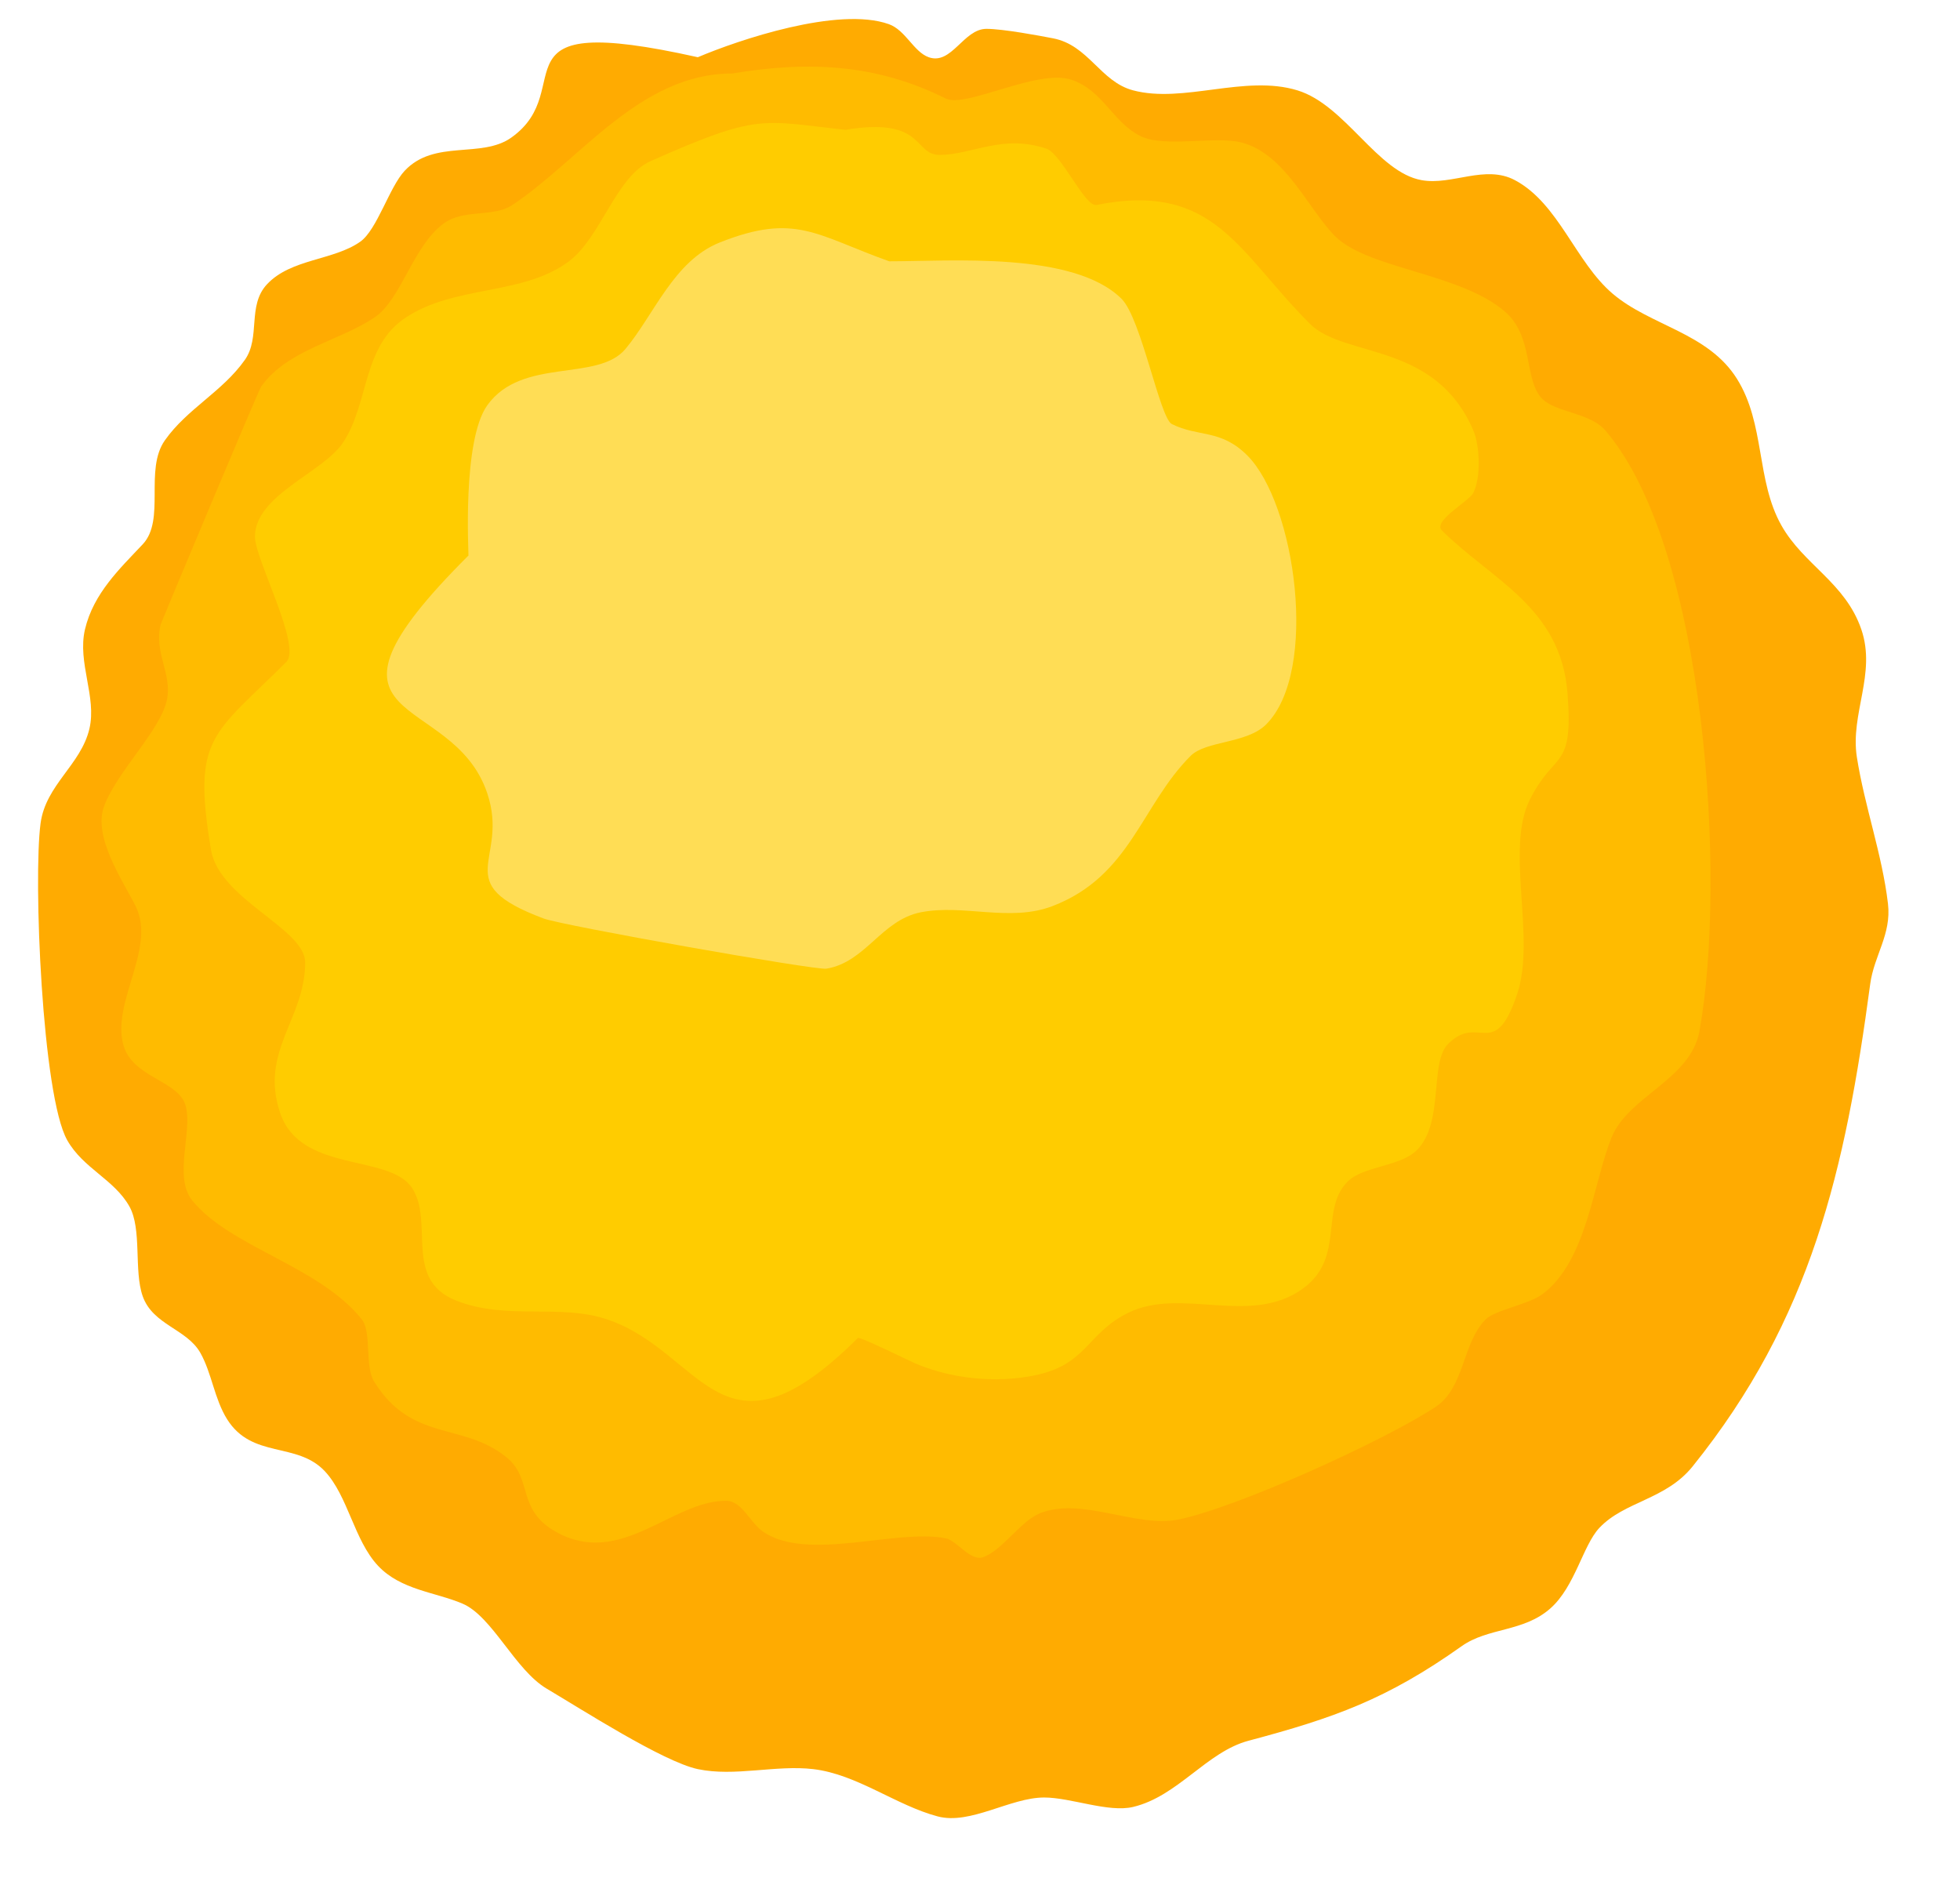
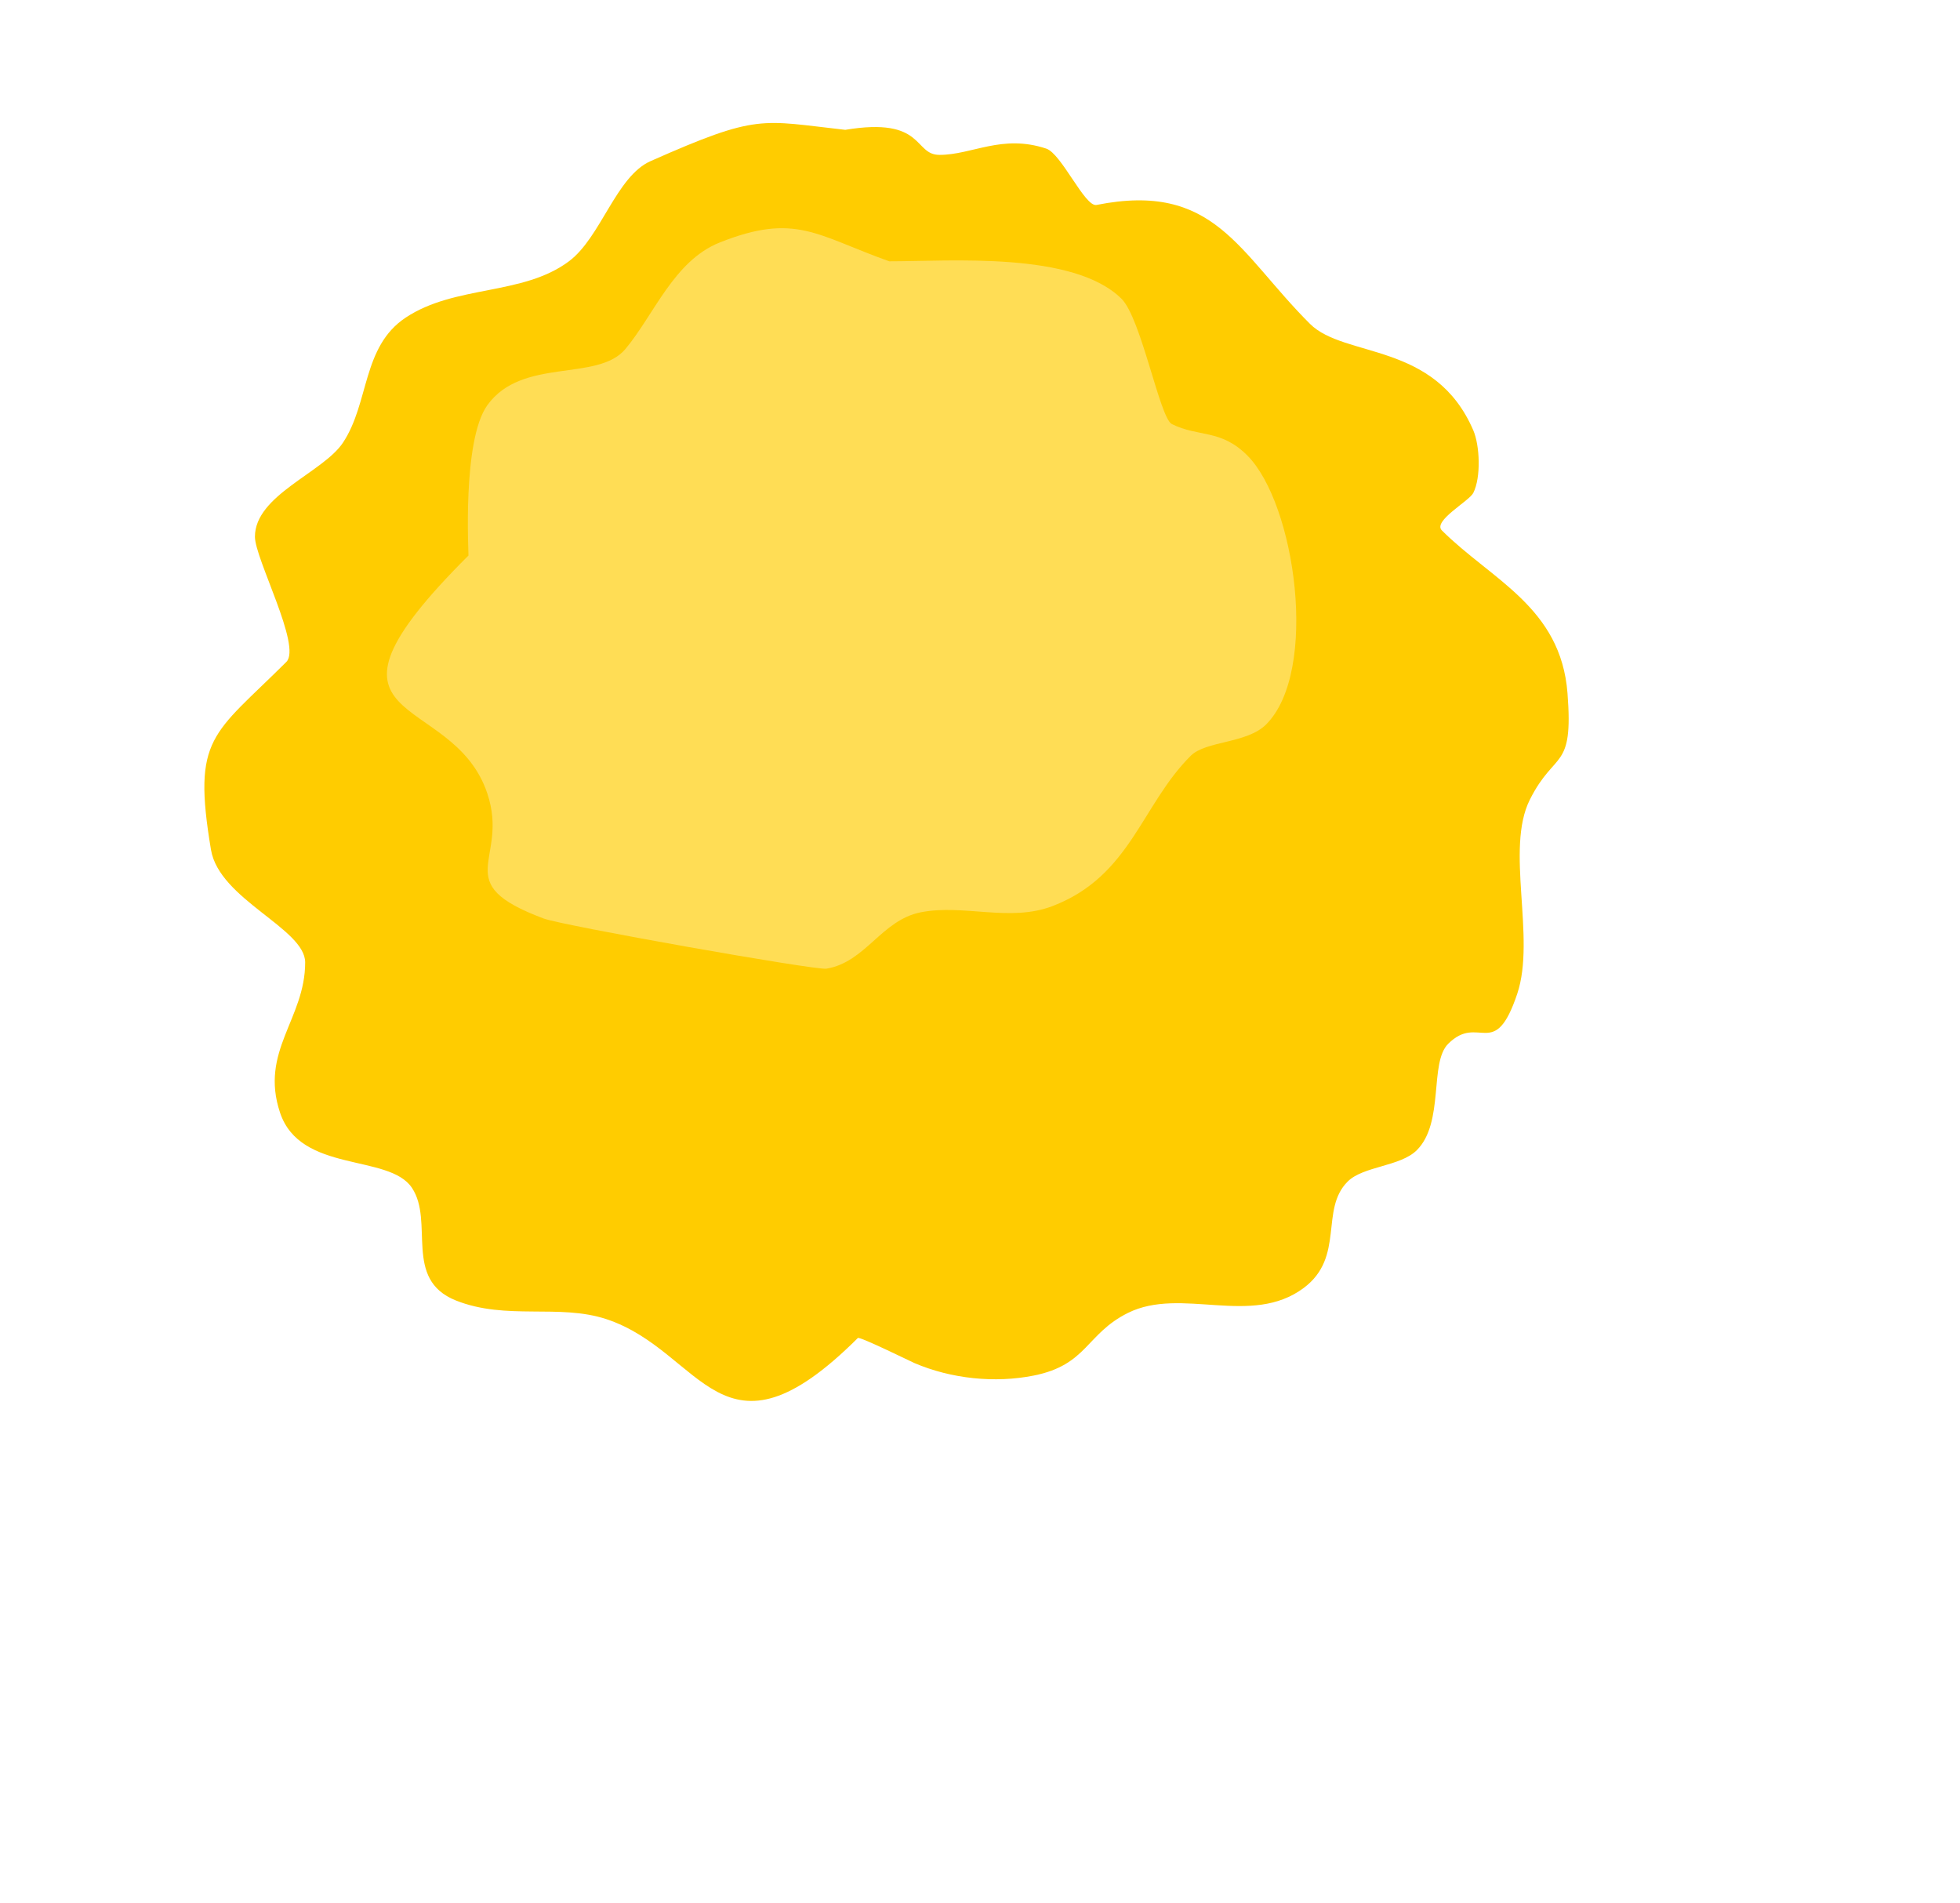
<svg xmlns="http://www.w3.org/2000/svg" width="103" height="100">
-   <path fill="#FFAB01" transform="translate(2 1)" d="M34.671 2.007C23.485 -0.492 28.527 3.635 24.869 6.23C23.299 7.346 20.831 6.307 19.268 7.971C18.46 8.831 17.818 11.071 16.935 11.697C15.536 12.69 13.3 12.585 12.034 13.934C10.98 15.055 11.705 16.722 10.868 17.909C9.691 19.58 7.834 20.476 6.665 22.135C5.571 23.69 6.713 26.309 5.499 27.601C4.299 28.878 2.913 30.173 2.465 32.073C2.057 33.818 3.093 35.61 2.699 37.291C2.251 39.193 0.405 40.23 0.132 42.262C-0.256 45.15 0.212 56.568 1.532 58.91C2.37 60.395 4 60.971 4.798 62.388C5.47 63.58 5.024 65.762 5.499 67.109C6.033 68.625 7.815 68.819 8.532 70.091C9.131 71.155 9.264 72.499 9.933 73.571C11.249 75.671 13.599 74.74 15.068 76.303C16.291 77.606 16.605 79.93 17.867 81.274C19.069 82.551 20.876 82.654 22.302 83.261C23.875 83.93 25.056 86.741 26.736 87.734C28.527 88.792 32.845 91.569 34.671 91.958C36.6 92.369 38.784 91.726 40.738 91.958C43.04 92.23 45.083 93.86 47.274 94.442C48.994 94.901 51.091 93.449 52.873 93.449C54.269 93.449 56.242 94.252 57.541 93.946C59.895 93.389 61.412 91.051 63.609 90.467C68.103 89.271 70.88 88.288 74.811 85.498C76.206 84.508 78.064 84.765 79.478 83.509C80.771 82.363 81.181 80.207 82.045 79.285C83.367 77.879 85.532 77.809 86.946 76.055C93.187 68.303 94.971 60.478 96.281 50.709C96.484 49.195 97.404 48.103 97.215 46.486C96.909 43.884 95.987 41.38 95.58 38.782C95.224 36.498 96.612 34.408 95.815 32.073C94.973 29.611 92.781 28.681 91.614 26.606C90.276 24.233 90.767 21.278 89.279 18.905C87.76 16.478 84.739 16.129 82.745 14.431C80.783 12.759 79.913 9.694 77.611 8.467C76.046 7.635 74.31 8.752 72.71 8.467C70.383 8.054 68.704 4.516 66.176 3.746C63.412 2.905 60.19 4.452 57.541 3.746C55.819 3.288 55.21 1.375 53.341 1.014C52.624 0.875 50.703 0.516 49.839 0.516C48.631 0.516 48.011 2.435 46.805 2.007C46.014 1.726 45.589 0.58 44.706 0.268C42.048 -0.676 36.791 1.105 34.671 2.007" fill-rule="evenodd" />
-   <path fill="#FB0" transform="translate(5.338 3.501)" d="M33.141 0.36C28.298 0.358 25.159 4.896 21.591 7.268C20.571 7.946 19.032 7.454 17.96 8.254C16.346 9.46 15.747 12.246 14.33 13.189C12.423 14.455 9.779 14.864 8.389 16.808C8.229 17.031 3.134 29.205 3.107 29.306C2.738 30.783 3.71 31.894 3.438 33.253C3.115 34.858 0.828 37.014 0.137 38.846C-0.472 40.465 1.101 42.741 1.787 44.108C2.879 46.282 0.562 49.089 1.128 51.344C1.584 53.16 4.079 53.242 4.427 54.634C4.773 56.008 3.778 58.345 4.758 59.568C6.735 62.03 11.41 63.005 13.669 65.817C14.212 66.493 13.808 68.273 14.33 69.107C16.323 72.288 18.943 71.208 21.259 73.054C22.699 74.2 21.773 75.823 23.899 77.001C27.295 78.88 29.956 75.357 32.812 75.357C33.67 75.357 34.076 76.526 34.791 77.001C37.149 78.568 41.763 76.811 44.362 77.329C44.961 77.449 45.661 78.572 46.343 78.316C47.354 77.938 48.301 76.418 49.312 76.013C51.521 75.134 54.354 76.786 56.573 76.344C59.636 75.732 67.461 72.178 70.105 70.423C71.648 69.396 71.489 67.071 72.745 65.817C73.23 65.334 74.999 65.037 75.716 64.502C78.06 62.748 78.364 58.727 79.347 56.278C80.221 54.097 83.503 53.228 83.968 50.686C85.414 42.751 84.328 25.285 79.017 19.108C78.23 18.193 76.414 18.162 75.716 17.464C74.726 16.477 75.289 14.187 73.735 12.859C71.371 10.839 66.547 10.629 64.825 8.912C63.43 7.522 62.208 4.561 59.874 3.979C58.513 3.64 55.829 4.266 54.594 3.65C53.131 2.921 52.624 1.24 50.964 0.689C49.18 0.098 45.41 2.198 44.362 1.676C40.754 -0.121 37.236 -0.319 33.141 0.36Z" fill-rule="evenodd" />
  <path fill="#FC0" transform="translate(10.739 6.462)" d="M33.681 0.36C29.226 -0.133 29.13 -0.511 23.45 2.004C21.635 2.807 20.841 6.011 19.159 7.268C16.73 9.084 13.181 8.499 10.578 10.228C8.276 11.758 8.678 14.713 7.277 16.808C6.226 18.377 2.658 19.556 2.658 21.741C2.658 22.904 5.128 27.501 4.308 28.319C0.439 32.175 -0.647 32.241 0.348 38.187C0.783 40.799 5.298 42.327 5.298 44.108C5.298 47.082 2.896 48.769 3.978 52.003C5.047 55.2 9.701 54.145 10.907 55.95C12.099 57.73 10.433 60.76 13.218 61.871C15.883 62.932 18.637 62.026 21.14 62.856C26.231 64.549 27.151 71.009 34.342 63.843C34.435 63.75 37.154 65.092 37.311 65.158C39.257 65.991 41.549 66.222 43.582 65.817C46.404 65.256 46.327 63.626 48.532 62.527C51.342 61.127 55.016 63.273 57.774 61.212C59.952 59.584 58.603 57.096 60.084 55.621C60.899 54.808 62.851 54.836 63.715 53.975C65.176 52.519 64.359 49.386 65.364 48.385C66.983 46.77 67.793 49.347 68.995 45.752C69.981 42.802 68.352 38.15 69.656 35.556C70.976 32.922 71.954 34.083 71.635 29.963C71.285 25.434 67.64 24.007 65.035 21.411C64.535 20.915 66.465 19.874 66.684 19.439C67.099 18.615 67.026 16.944 66.684 16.149C64.674 11.475 59.917 12.365 58.103 10.556C54.336 6.802 53.093 3.07 46.883 4.307C46.273 4.429 45.047 1.614 44.243 1.347C41.913 0.573 40.359 1.676 38.631 1.676C37.251 1.676 37.877 -0.338 33.681 0.36Z" fill-rule="evenodd" />
  <path fill="#FD5" transform="translate(20.333 11.991)" d="M26.397 1.739C22.584 0.382 21.473 -0.837 17.486 0.752C15.079 1.712 14.04 4.543 12.536 6.344C11.067 8.1 7.099 6.757 5.275 9.304C3.939 11.168 4.305 17.176 4.285 17.199C-5.005 26.457 3.429 24.177 5.275 29.698C6.462 33.248 3.159 34.375 8.245 36.275C9.227 36.643 22.522 39.003 23.096 38.908C25.158 38.566 25.985 36.358 28.046 35.947C30.303 35.497 32.732 36.48 34.978 35.619C39.081 34.047 39.642 30.311 42.239 27.723C43.043 26.924 45.189 27.085 46.199 26.079C48.994 23.293 47.747 14.465 45.208 11.935C43.809 10.541 42.653 10.991 41.248 10.291C40.616 9.977 39.642 4.744 38.608 3.713C36.095 1.208 29.603 1.739 26.397 1.739Z" fill-rule="evenodd" />
</svg>